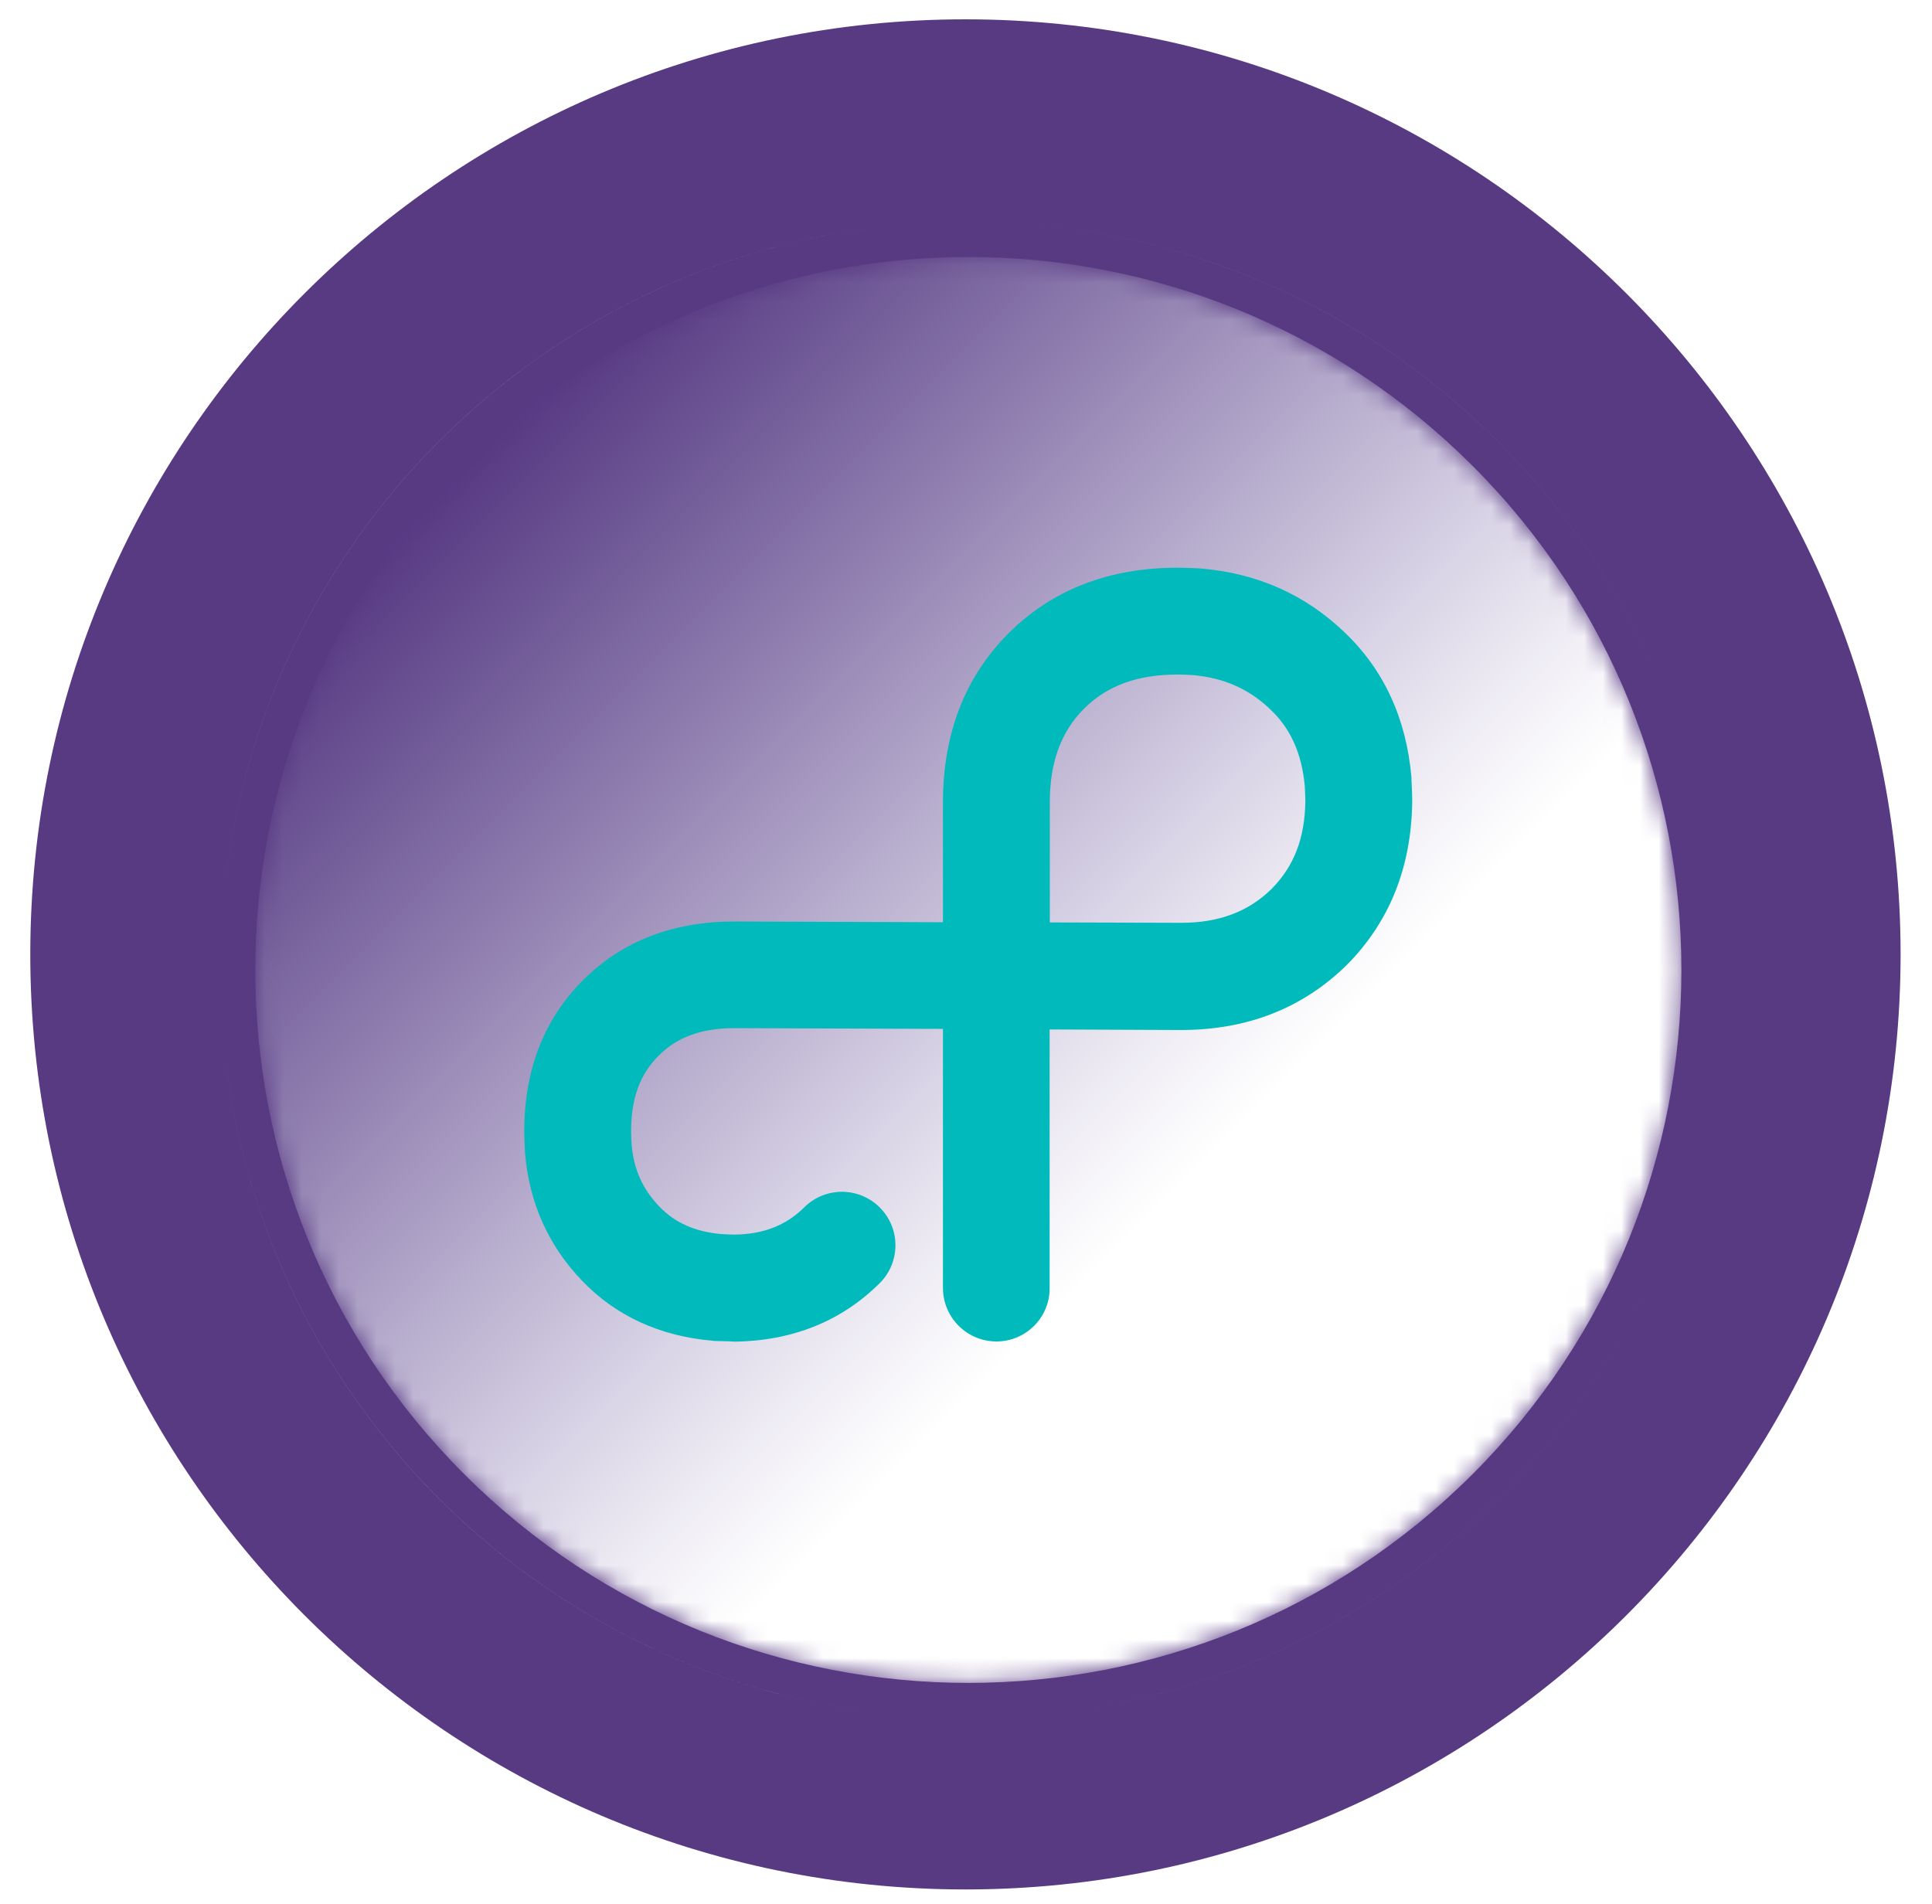
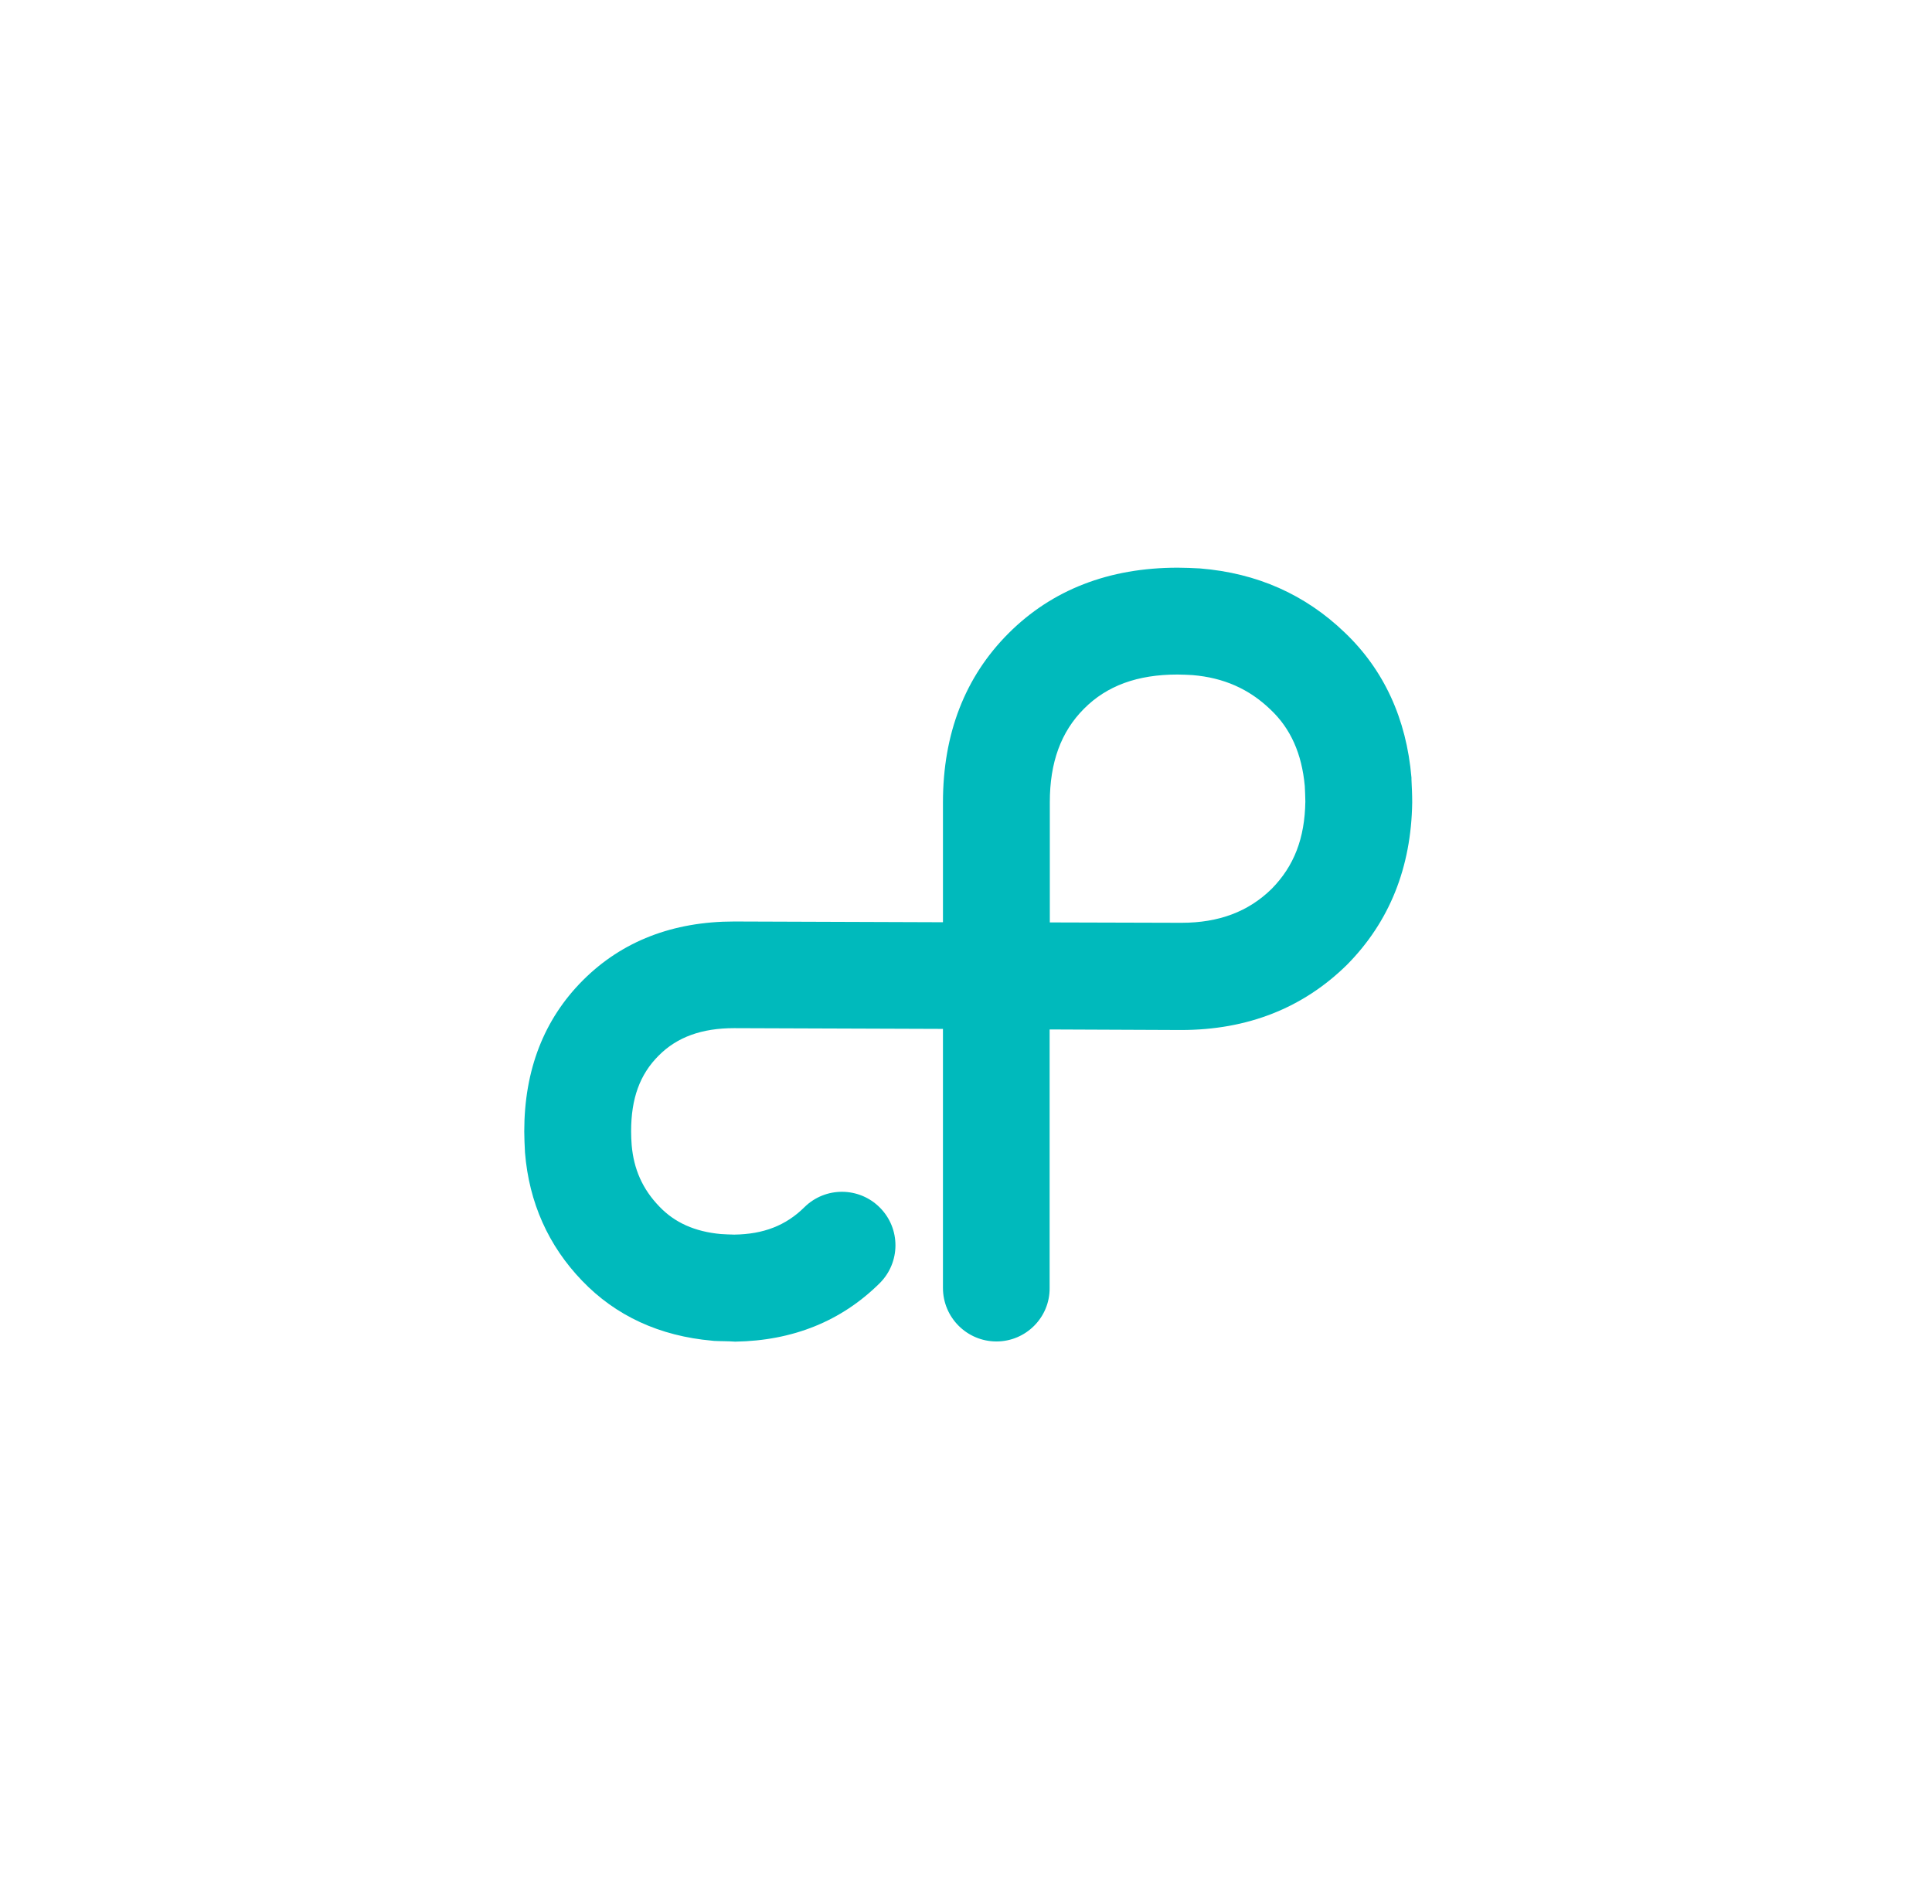
<svg xmlns="http://www.w3.org/2000/svg" xmlns:xlink="http://www.w3.org/1999/xlink" version="1.1" id="Calque_1" x="0px" y="0px" viewBox="0 0 103.96 102.48" style="enable-background:new 0 0 103.96 102.48;" xml:space="preserve">
  <style type="text/css">
	.st0{fill:#583A83;}
	.st1{filter:url(#Adobe_OpacityMaskFilter);}
	
		.st2{clip-path:url(#SVGID_00000085955882819157948590000000808811554478815907_);fill:url(#SVGID_00000071535383463313557670000002586824576027145132_);}
	
		.st3{clip-path:url(#SVGID_00000085955882819157948590000000808811554478815907_);mask:url(#SVGID_00000023988509596875112550000008371744359054410937_);fill:url(#SVGID_00000017504096914727653420000009496723234603822728_);}
	.st4{filter:url(#Adobe_OpacityMaskFilter_00000059290026507647827320000010440102509335972511_);}
	.st5{fill:url(#SVGID_00000156587433981093851620000014718874544233020092_);}
	
		.st6{mask:url(#SVGID_00000002353191387322675760000001273026603143396256_);fill:url(#SVGID_00000085221761545700298890000008851545702924371849_);}
	.st7{fill:#00BABC;}
</style>
-   <path class="st0" d="M51.95,101.68c-27.74,0-50.32-22.57-50.32-50.32c0-27.75,22.57-50.32,50.32-50.32  c27.75,0,50.32,22.57,50.32,50.32C102.27,79.11,79.7,101.68,51.95,101.68" />
  <g>
    <defs>
      <path id="SVGID_1_" d="M24.98,25.07c-14.99,14.98-14.99,39.28,0,54.26c14.98,14.98,39.27,14.98,54.26,0    c14.98-14.98,14.98-39.28,0-54.26c-7.49-7.49-17.31-11.24-27.13-11.24C42.29,13.83,32.46,17.58,24.98,25.07" />
    </defs>
    <clipPath id="SVGID_00000065756854503519366250000014323107538742561681_">
      <use xlink:href="#SVGID_1_" style="overflow:visible;" />
    </clipPath>
    <defs>
      <filter id="Adobe_OpacityMaskFilter" filterUnits="userSpaceOnUse" x="-30.25" y="-28.28" width="164.71" height="164.71">
        <feColorMatrix type="matrix" values="1 0 0 0 0  0 1 0 0 0  0 0 1 0 0  0 0 0 1 0" />
      </filter>
    </defs>
    <mask maskUnits="userSpaceOnUse" x="-30.25" y="-28.28" width="164.71" height="164.71" id="SVGID_00000047760140901791308000000010521627139192040622_">
      <g class="st1">
        <linearGradient id="SVGID_00000036935956728197965990000008990399585339940265_" gradientUnits="userSpaceOnUse" x1="-453.53" y1="345.835" x2="-452.07" y2="345.835" gradientTransform="matrix(-37.143 -37.143 -37.143 37.143 -3921.817 -29610.506)">
          <stop offset="0" style="stop-color:#000000" />
          <stop offset="0.284" style="stop-color:#000000" />
          <stop offset="0.372" style="stop-color:#080808" />
          <stop offset="0.509" style="stop-color:#1E1E1E" />
          <stop offset="0.676" style="stop-color:#414141" />
          <stop offset="0.867" style="stop-color:#727272" />
          <stop offset="1" style="stop-color:#999999" />
        </linearGradient>
        <polygon style="clip-path:url(#SVGID_00000065756854503519366250000014323107538742561681_);fill:url(#SVGID_00000036935956728197965990000008990399585339940265_);" points="     52.1,136.43 -30.25,54.07 52.1,-28.28 134.46,54.07    " />
      </g>
    </mask>
    <linearGradient id="SVGID_00000135670341985109545580000017930530489292337343_" gradientUnits="userSpaceOnUse" x1="-453.53" y1="345.835" x2="-452.07" y2="345.835" gradientTransform="matrix(-37.143 -37.143 -37.143 37.143 -3921.817 -29610.506)">
      <stop offset="0" style="stop-color:#FFFFFF" />
      <stop offset="0.284" style="stop-color:#FFFFFF" />
      <stop offset="0.354" style="stop-color:#F2F0F6" />
      <stop offset="0.461" style="stop-color:#D9D4E6" />
      <stop offset="0.594" style="stop-color:#B8AECE" />
      <stop offset="0.745" style="stop-color:#9281B1" />
      <stop offset="0.911" style="stop-color:#6B5393" />
      <stop offset="1" style="stop-color:#583A83" />
    </linearGradient>
-     <polygon style="clip-path:url(#SVGID_00000065756854503519366250000014323107538742561681_);mask:url(#SVGID_00000047760140901791308000000010521627139192040622_);fill:url(#SVGID_00000135670341985109545580000017930530489292337343_);" points="   52.1,136.43 -30.25,54.07 52.1,-28.28 134.46,54.07  " />
  </g>
  <defs>
    <filter id="Adobe_OpacityMaskFilter_00000021822959458870555130000008946663468448141732_" filterUnits="userSpaceOnUse" x="11.84" y="11.94" width="80.52" height="80.52">
      <feColorMatrix type="matrix" values="1 0 0 0 0  0 1 0 0 0  0 0 1 0 0  0 0 0 1 0" />
    </filter>
  </defs>
  <mask maskUnits="userSpaceOnUse" x="11.84" y="11.94" width="80.52" height="80.52" id="SVGID_00000008115295605795120130000003112396100211806350_">
    <g style="filter:url(#Adobe_OpacityMaskFilter_00000021822959458870555130000008946663468448141732_);">
      <linearGradient id="SVGID_00000153672842624050453550000014972184456359306161_" gradientUnits="userSpaceOnUse" x1="-444.609" y1="345.916" x2="-443.148" y2="345.916" gradientTransform="matrix(56.121 0 0 -56.121 24963.133 19550.891)">
        <stop offset="0" style="stop-color:#000000" />
        <stop offset="0.284" style="stop-color:#000000" />
        <stop offset="0.372" style="stop-color:#080808" />
        <stop offset="0.509" style="stop-color:#1E1E1E" />
        <stop offset="0.676" style="stop-color:#414141" />
        <stop offset="0.867" style="stop-color:#727272" />
        <stop offset="1" style="stop-color:#999999" />
      </linearGradient>
-       <rect x="-301.31" y="-297.14" style="fill:url(#SVGID_00000153672842624050453550000014972184456359306161_);" width="1229.84" height="869.59" />
    </g>
  </mask>
  <linearGradient id="SVGID_00000078035551740856968910000014435941112103546502_" gradientUnits="userSpaceOnUse" x1="-444.612" y1="347.434" x2="-443.151" y2="347.434" gradientTransform="matrix(56.121 0 0 -56.121 24963.279 19550.625)">
    <stop offset="0" style="stop-color:#FFFFFF" />
    <stop offset="0.284" style="stop-color:#FFFFFF" />
    <stop offset="0.354" style="stop-color:#F2F0F6" />
    <stop offset="0.461" style="stop-color:#D9D4E6" />
    <stop offset="0.594" style="stop-color:#B8AECE" />
    <stop offset="0.745" style="stop-color:#9281B1" />
    <stop offset="0.911" style="stop-color:#6B5393" />
    <stop offset="1" style="stop-color:#583A83" />
  </linearGradient>
  <path style="mask:url(#SVGID_00000008115295605795120130000003112396100211806350_);fill:url(#SVGID_00000078035551740856968910000014435941112103546502_);" d="  M92.37,52.2L92.37,52.2c0,22.24-18.02,40.26-40.26,40.26c-22.24,0-40.26-18.03-40.26-40.26c0-22.24,18.02-40.26,40.26-40.26  C74.34,11.94,92.37,29.97,92.37,52.2L92.37,52.2L92.37,52.2c0-22.24-18.02-40.26-40.26-40.26c-22.24,0-40.26,18.03-40.26,40.26  c0,22.24,18.02,40.26,40.26,40.26C74.34,92.46,92.37,74.44,92.37,52.2L92.37,52.2z" />
  <path class="st7" d="M53.62,72.19c-1.59,0-2.88-1.29-2.88-2.88V55.37L39.5,55.33c-1.74,0-3.07,0.48-4.06,1.48  c-1.01,1.01-1.48,2.3-1.48,4.07c0,0.25,0.01,0.49,0.03,0.74c0.11,1.29,0.58,2.37,1.49,3.31c0.83,0.87,1.91,1.35,3.31,1.48  c0.23,0.01,0.48,0.03,0.72,0.03c1.57-0.02,2.78-0.49,3.77-1.47c1.13-1.12,2.95-1.11,4.07,0.02c1.12,1.13,1.11,2.95-0.02,4.07  c-2.06,2.04-4.67,3.09-7.77,3.14c-0.41-0.03-0.78-0.02-1.14-0.04c-0.03,0-0.06-0.01-0.09-0.01c-2.84-0.25-5.2-1.34-7.01-3.23  c-1.81-1.88-2.85-4.2-3.07-6.89c-0.02-0.43-0.04-0.78-0.04-1.14c0-3.31,1.06-6.04,3.16-8.14c2.1-2.1,4.84-3.16,8.14-3.16l11.23,0.04  v-6.45c0-3.7,1.19-6.76,3.53-9.1c2.34-2.34,5.4-3.53,9.1-3.53c0.4,0,0.8,0.02,1.2,0.04c3.08,0.25,5.67,1.41,7.79,3.45  c2.1,2,3.32,4.63,3.59,7.81c0,0.03,0,0.06,0,0.09c0.02,0.4,0.04,0.82,0.04,1.24c-0.05,3.51-1.23,6.43-3.5,8.73  c-2.37,2.34-5.37,3.52-8.94,3.52l-7.07-0.03v13.92C56.49,70.9,55.2,72.19,53.62,72.19 M56.49,49.64l7.08,0.02  c2.02,0,3.61-0.6,4.86-1.83c1.2-1.22,1.78-2.71,1.81-4.7c0-0.26-0.02-0.55-0.03-0.83c-0.16-1.74-0.76-3.09-1.84-4.11  c-1.16-1.12-2.53-1.72-4.2-1.86c-0.22-0.01-0.51-0.03-0.81-0.03c-2.15,0-3.8,0.6-5.03,1.84c-1.24,1.24-1.84,2.89-1.84,5.03V49.64z" />
</svg>